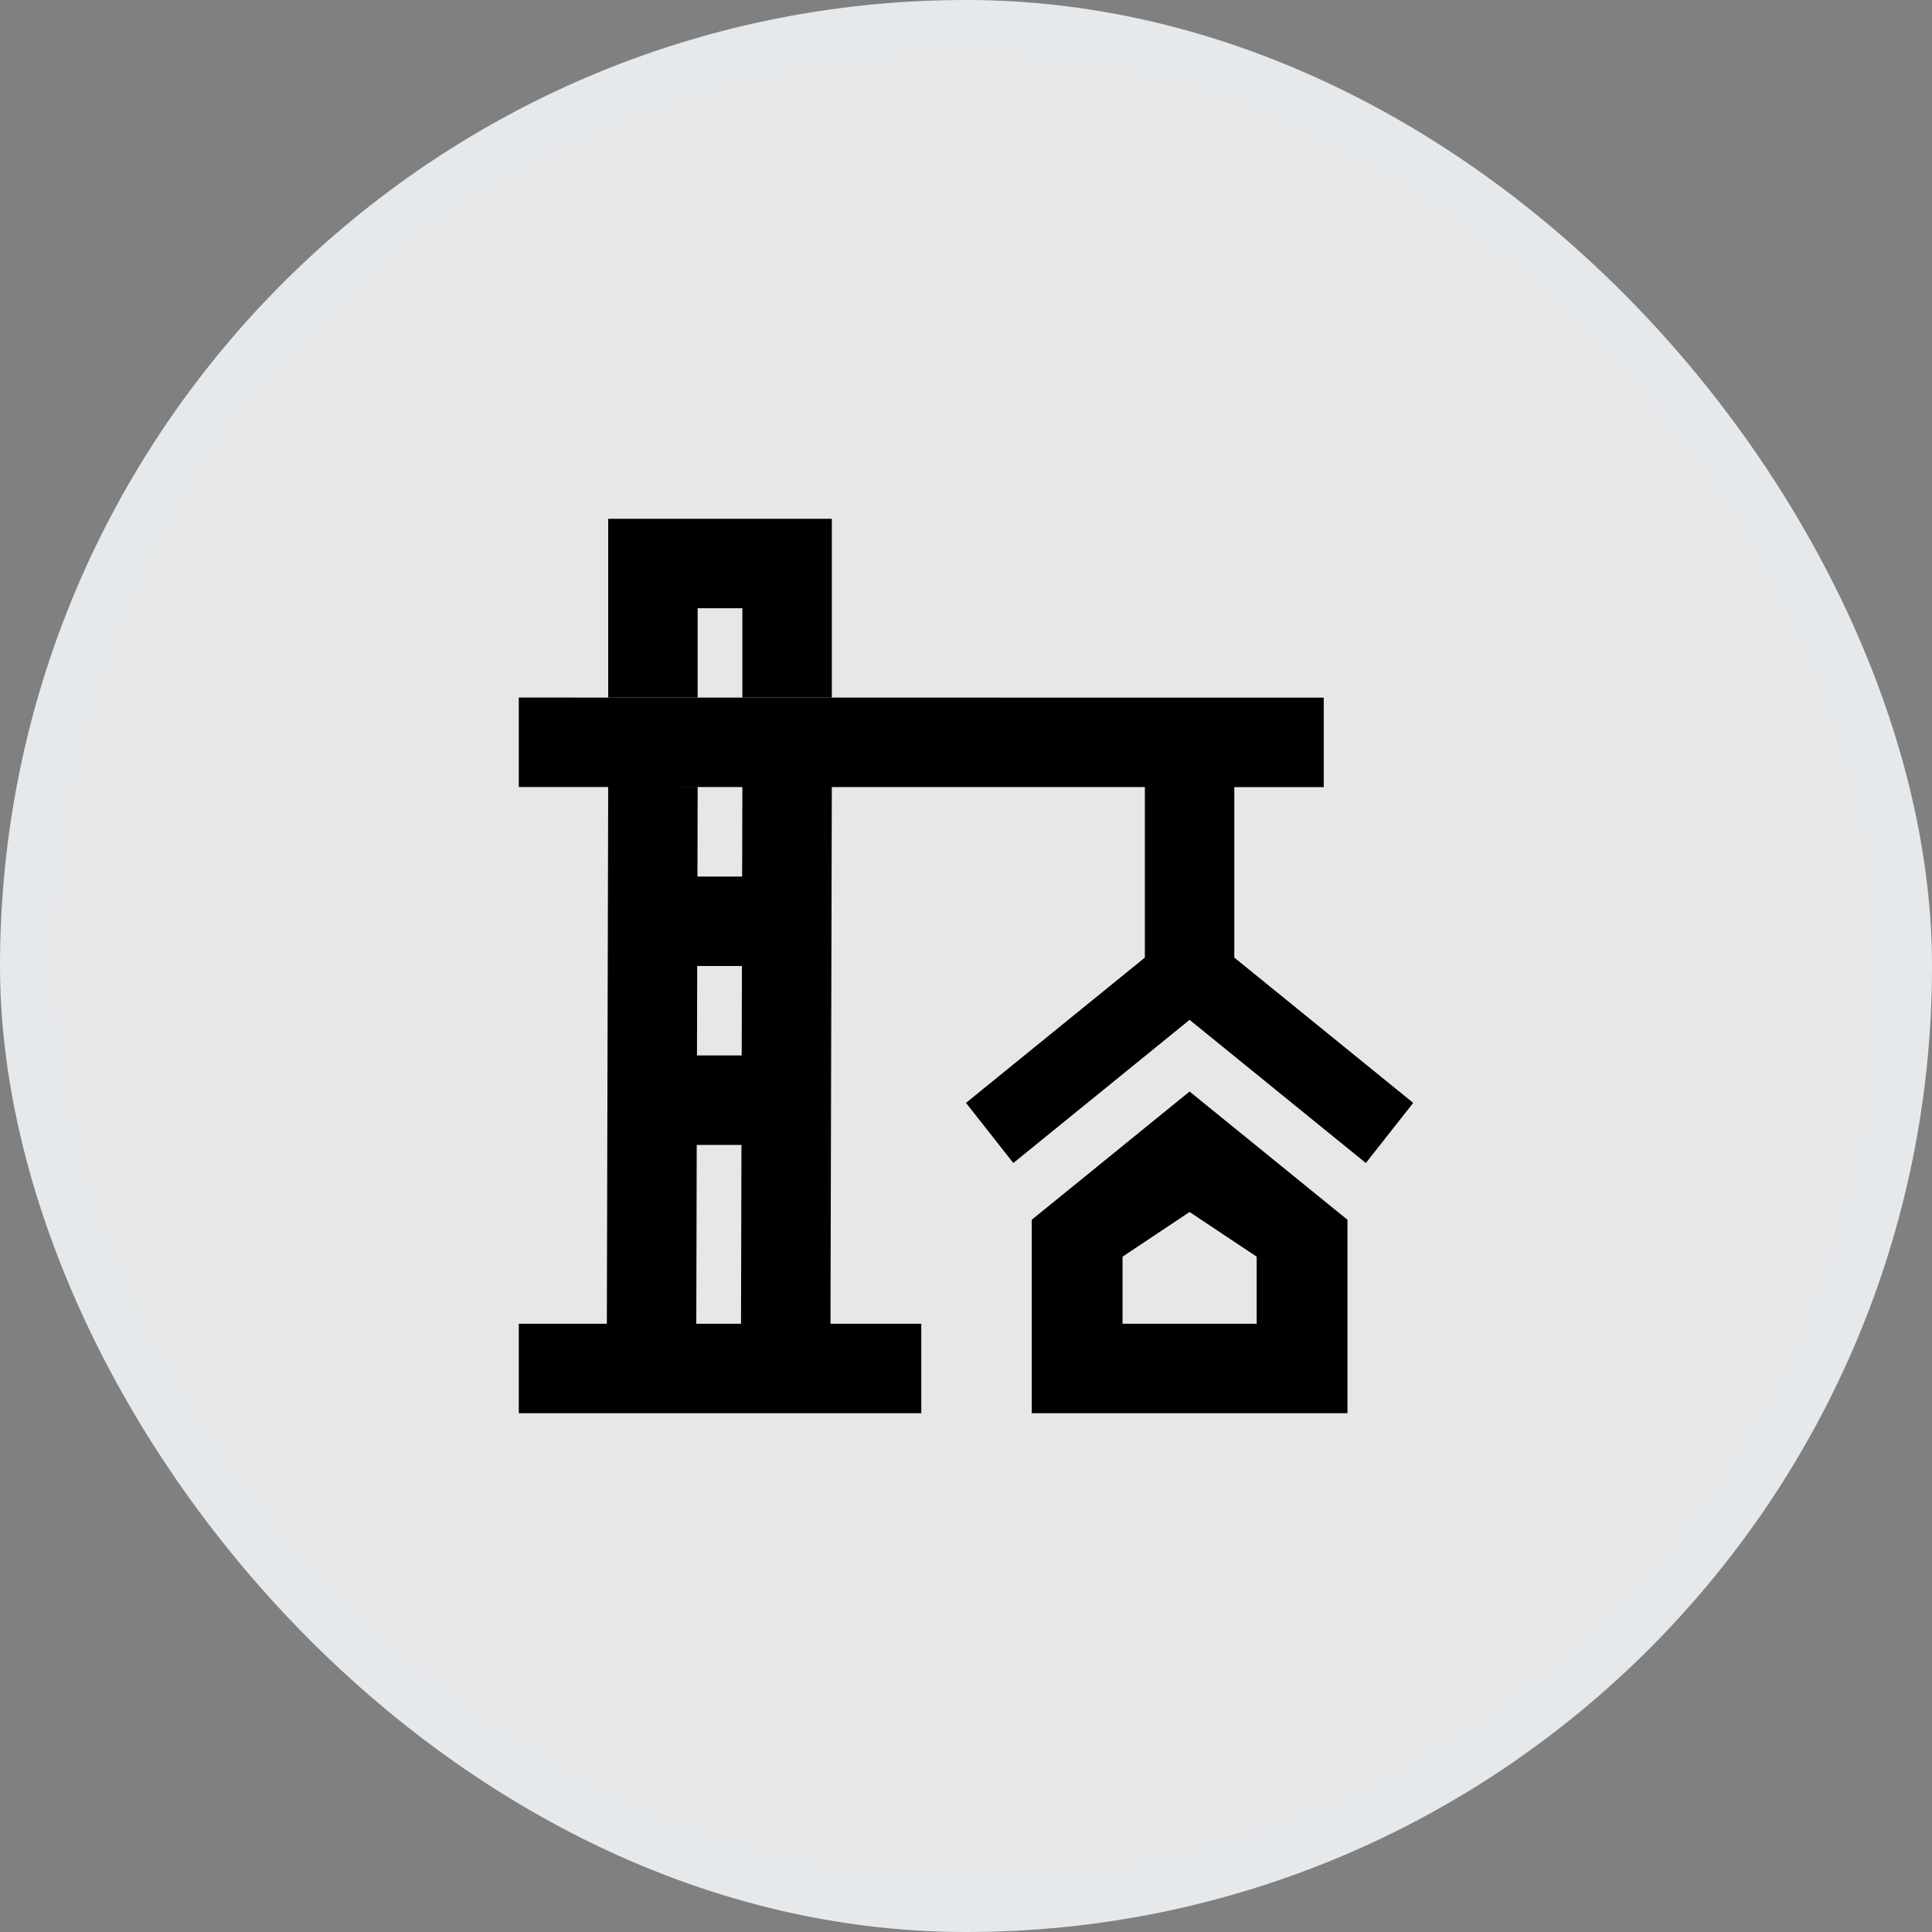
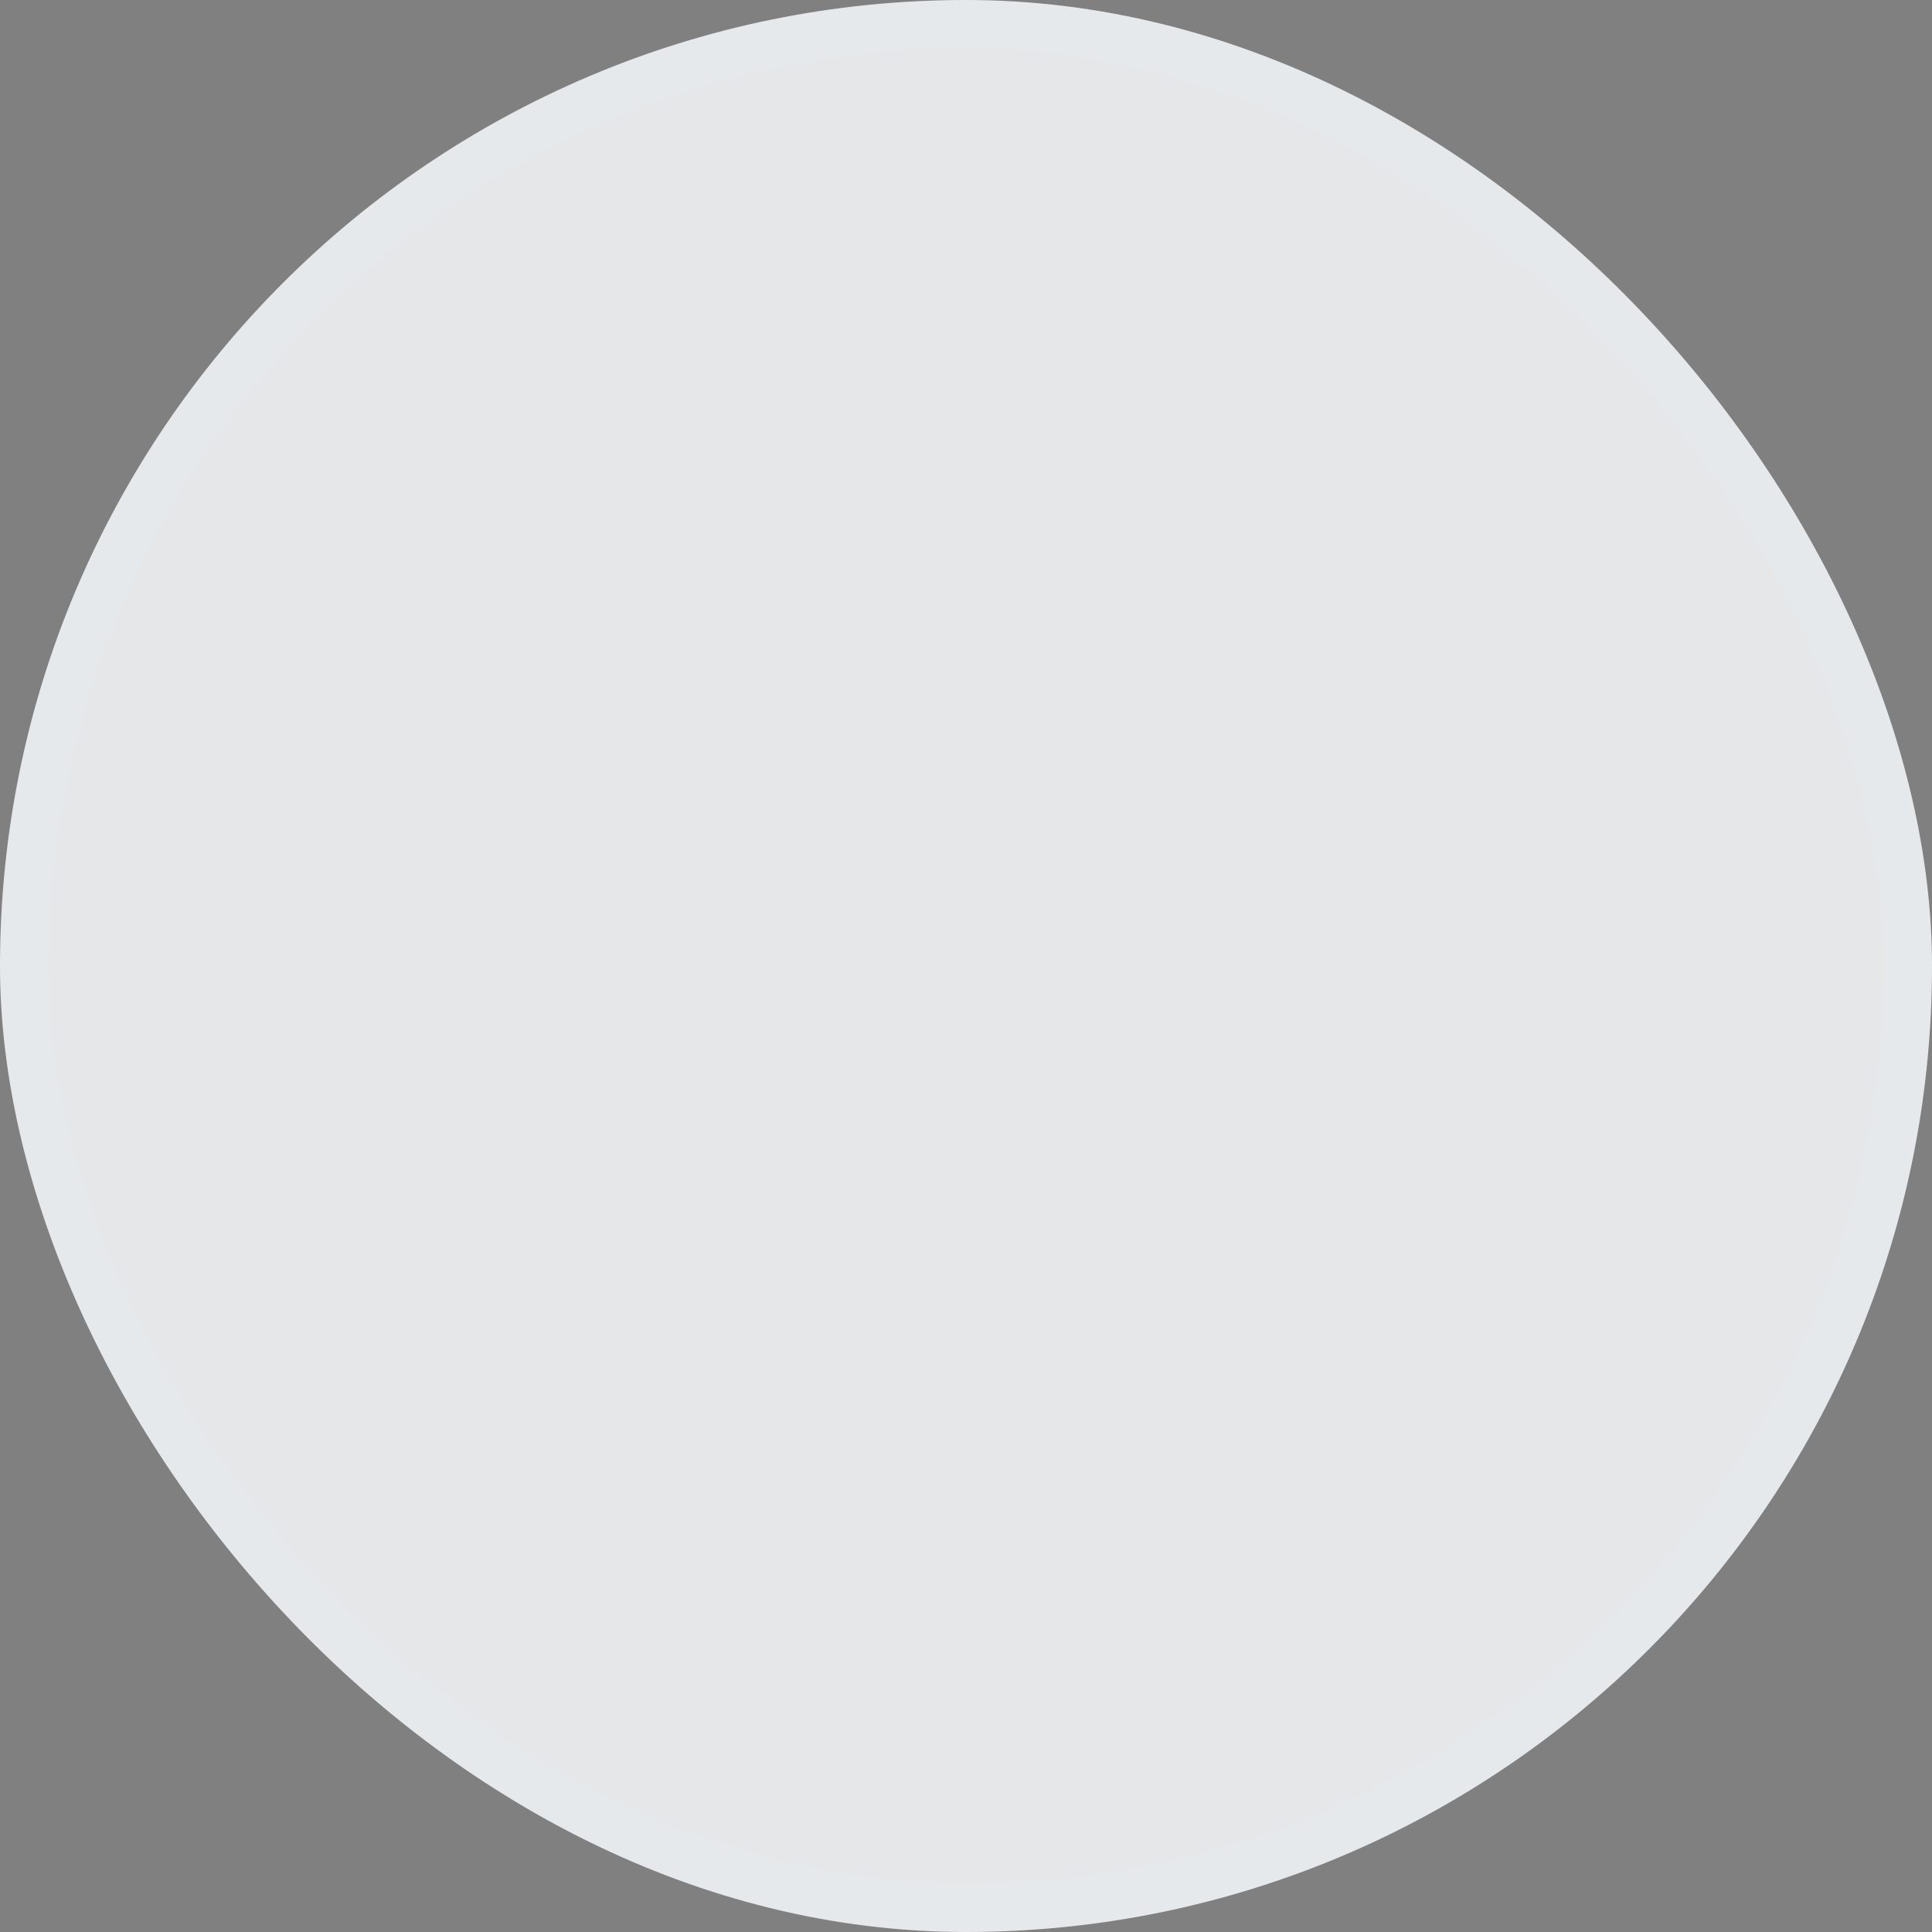
<svg xmlns="http://www.w3.org/2000/svg" width="40" height="40" viewBox="0 0 40 40" fill="none">
  <rect x="0" y="0" width="40" height="40" fill="#808080" stroke="none" />
  <g id="Icon">
    <rect x="0.5" y="0.5" width="39" height="39" rx="19.5" fill="#F0F2F4" fill-opacity="0.9" />
    <rect x="0.5" y="0.5" width="39" height="39" rx="19.5" stroke="#E6E9EC" />
    <g id="Construction">
      <g id="Union">
-         <path d="M12.592 10.741L12.592 14.442L14.444 14.442V12.593H15.37V14.442L17.222 14.442L17.222 10.741H12.592Z" fill="black" />
-         <path fill-rule="evenodd" clip-rule="evenodd" d="M23.703 16.296L16.623 16.295L17.222 16.296L17.194 27.407H19.074V29.259H10.741V27.407H12.564L12.592 16.294L10.741 16.294V14.442L27.407 14.444V16.296L25.555 16.296V19.826L29.259 22.834L28.278 24.079L24.629 21.115L20.98 24.079L20 22.834L23.703 19.826V16.296ZM15.351 23.704L15.342 27.407H14.416L14.425 23.704H15.351ZM15.361 20L15.356 21.852H14.43L14.435 20H15.361ZM14.44 18.148H15.365L15.37 16.295L13.682 16.294L14.444 16.296L14.44 18.148Z" fill="black" />
-         <path fill-rule="evenodd" clip-rule="evenodd" d="M27.898 25.254L24.629 22.599L21.361 25.254V29.259H27.898V25.254ZM23.241 27.407V26.018L24.629 25.093L26.018 26.018V27.407H23.241Z" fill="black" />
-       </g>
+         </g>
    </g>
  </g>
</svg>